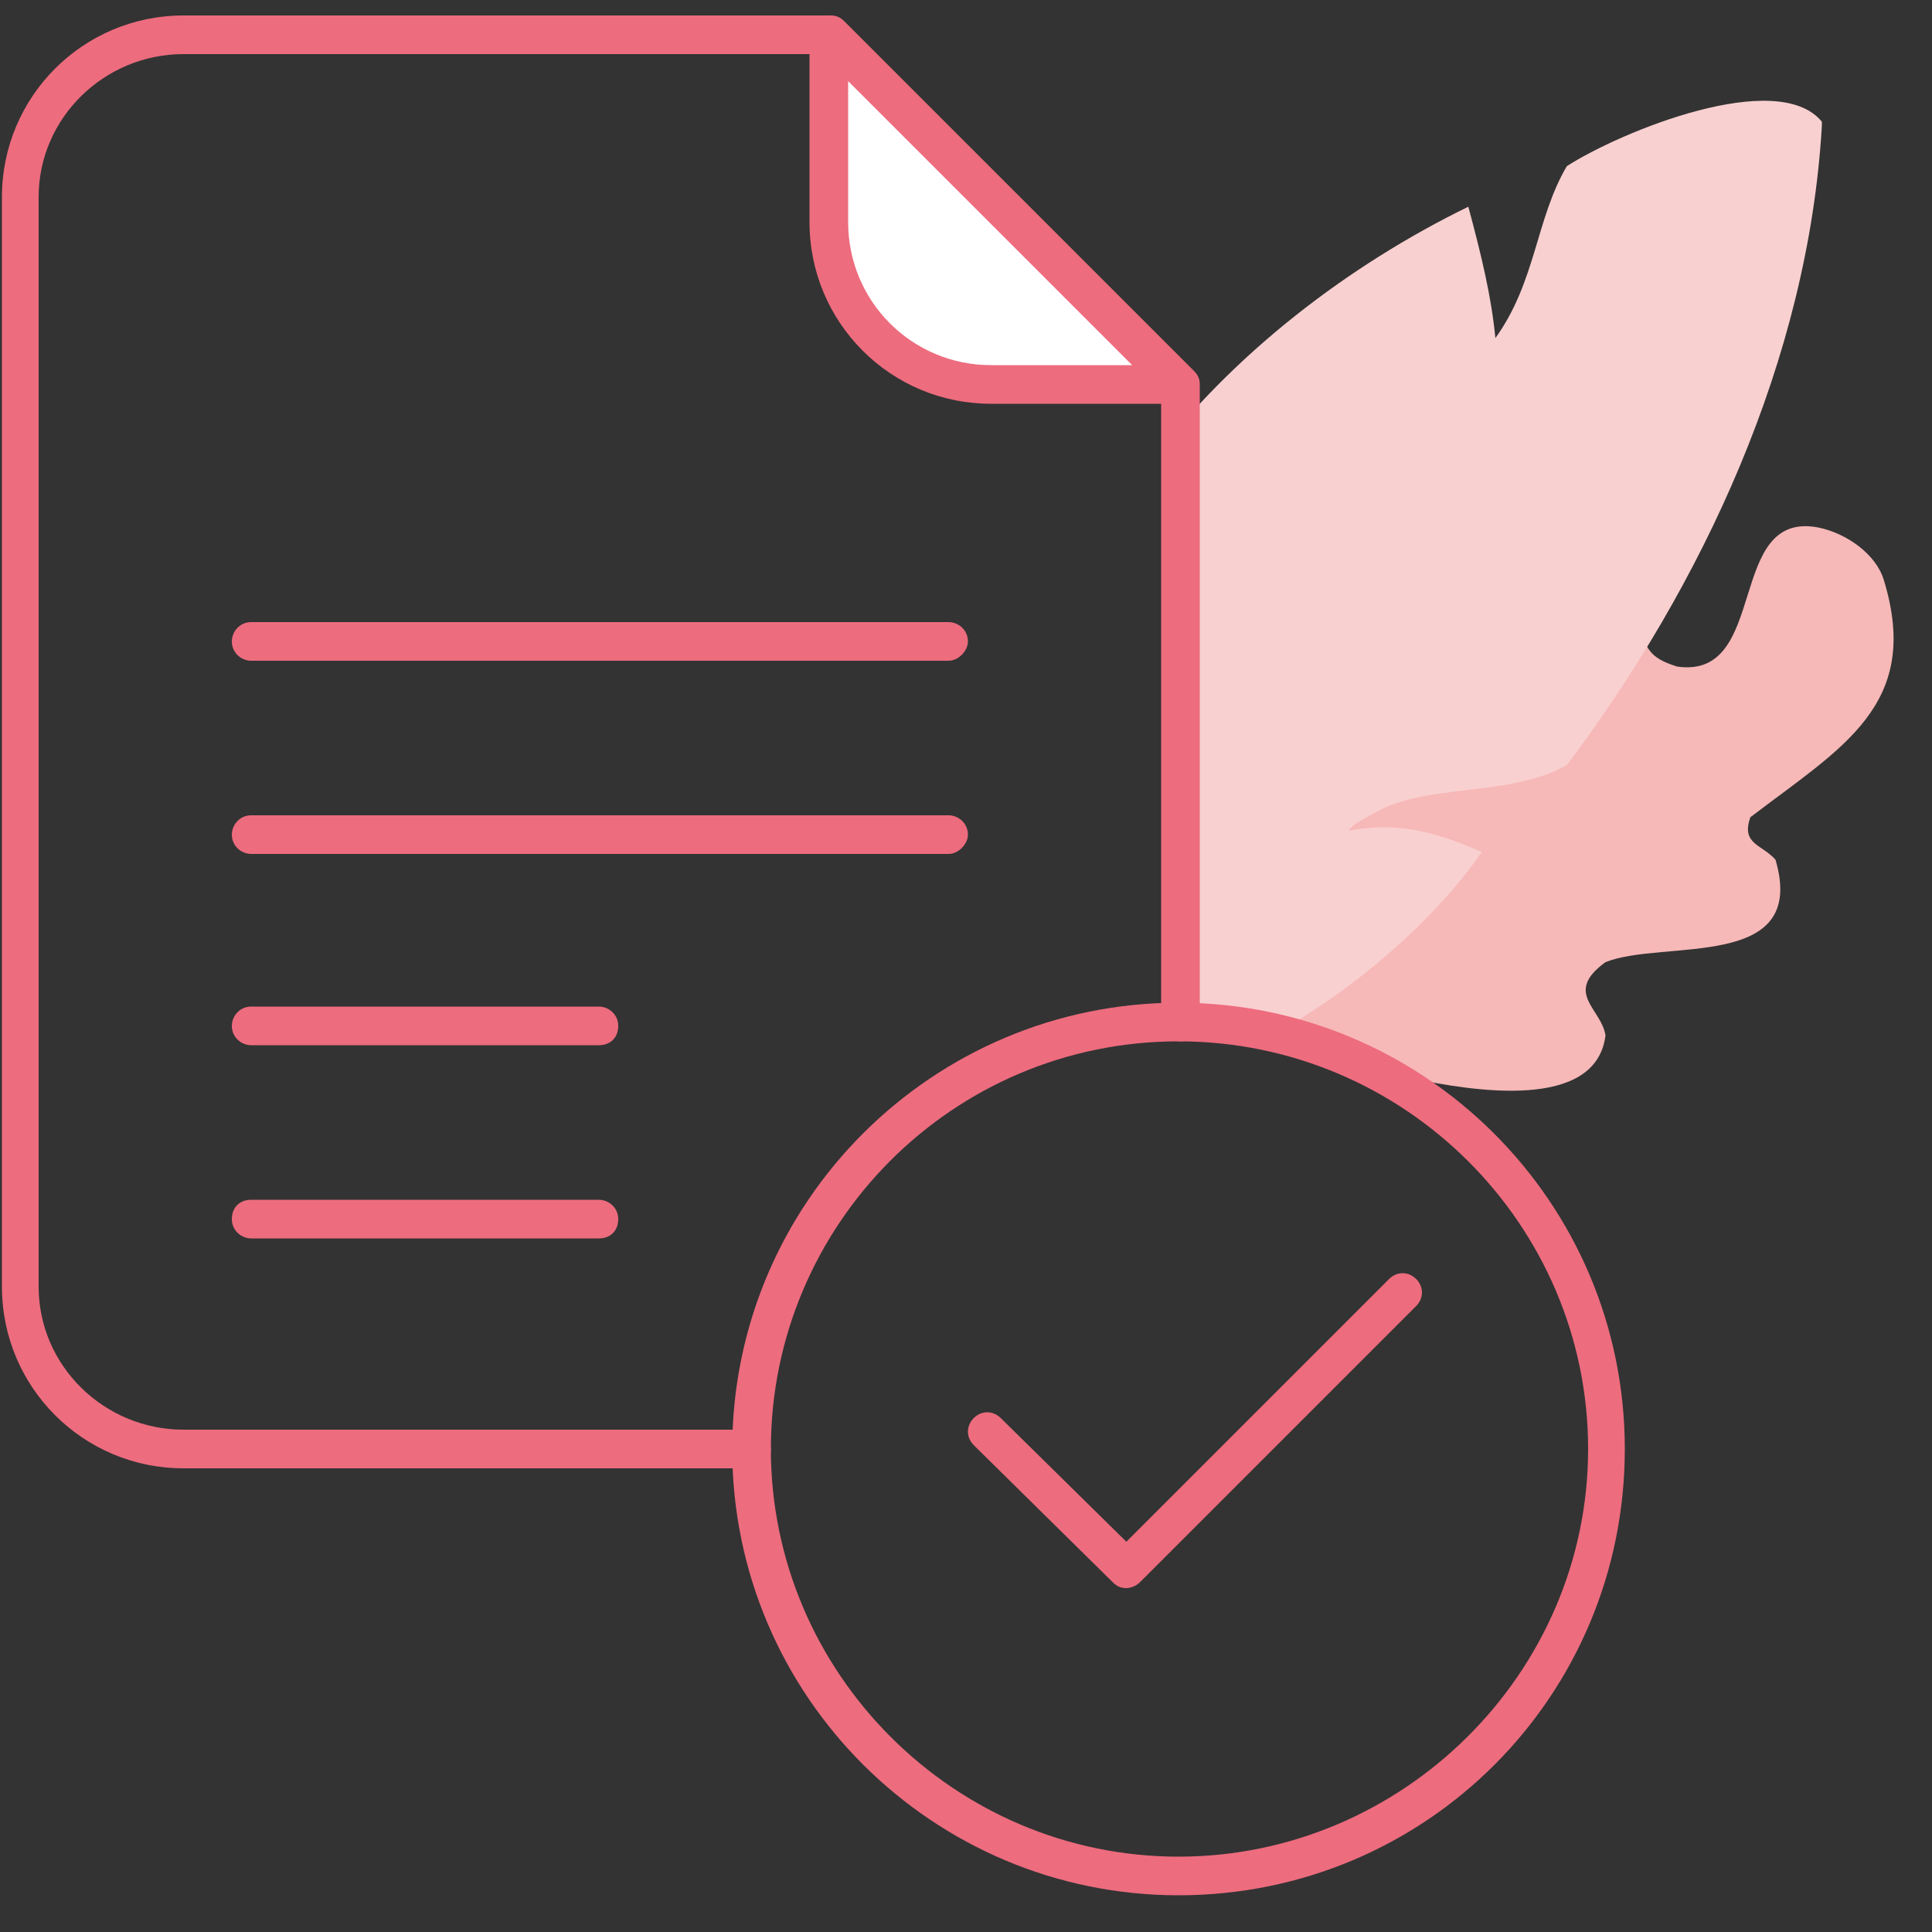
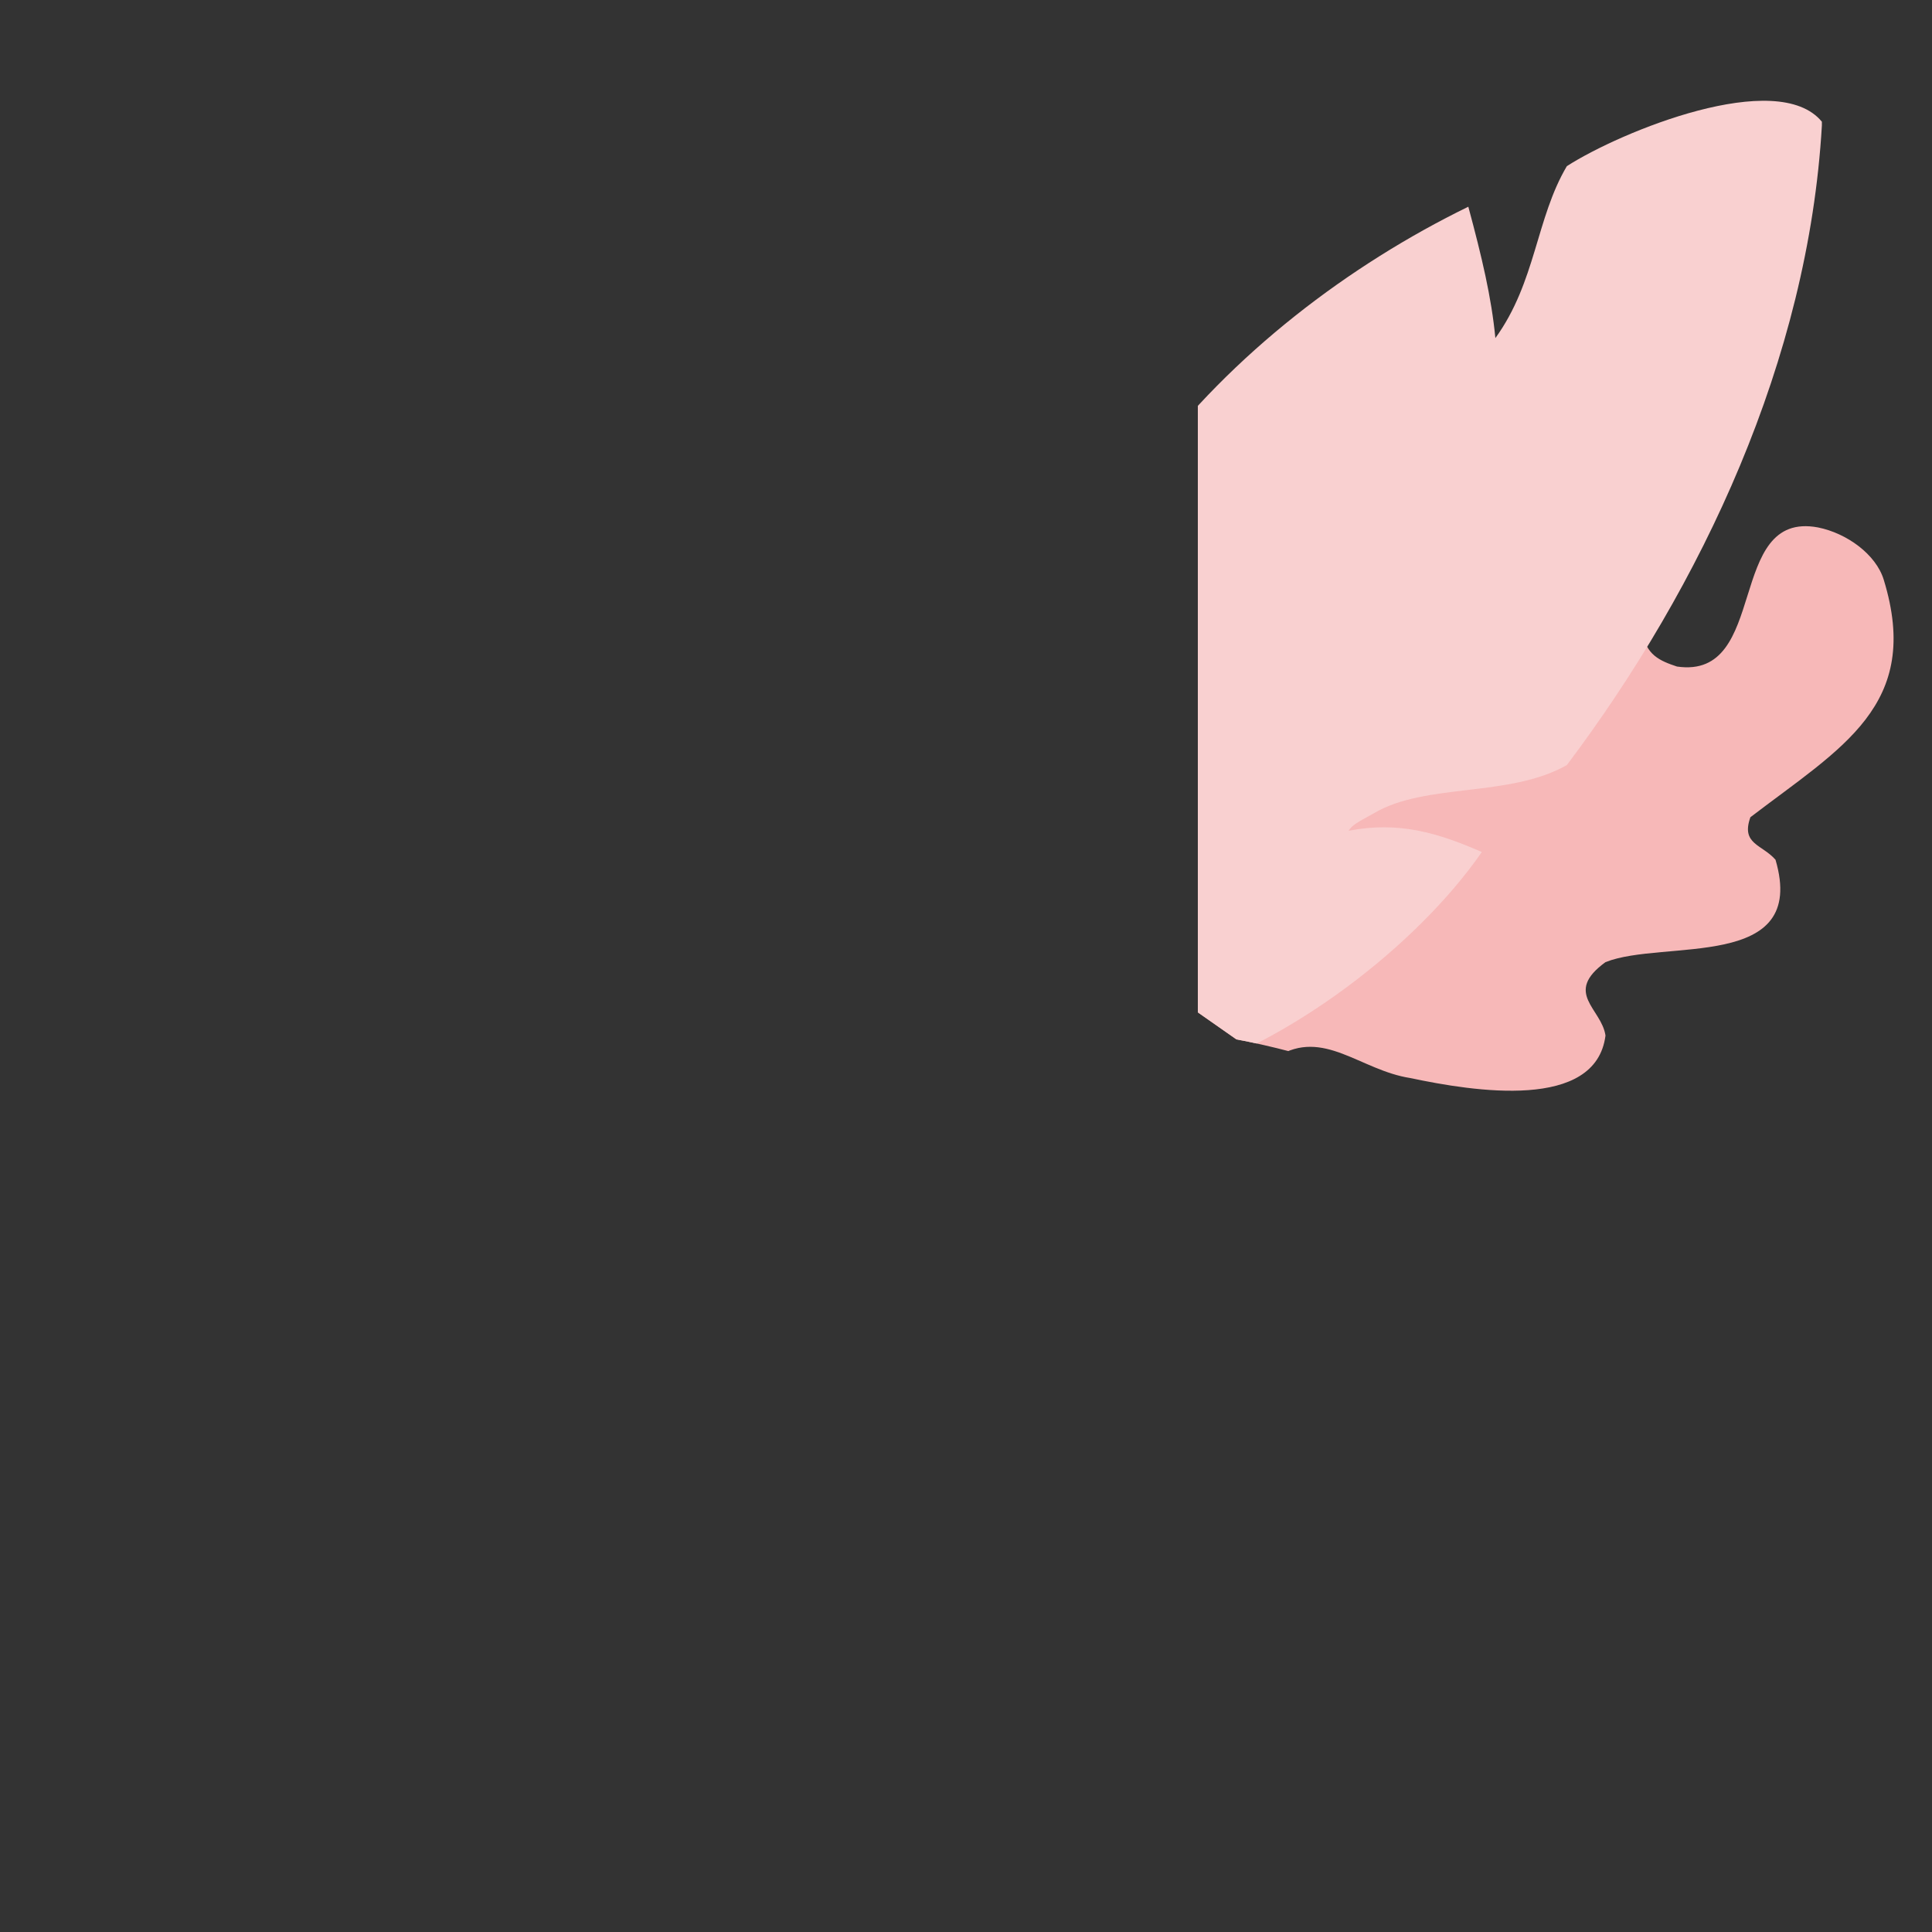
<svg xmlns="http://www.w3.org/2000/svg" xmlns:xlink="http://www.w3.org/1999/xlink" version="1.1" id="Layer_1" x="0px" y="0px" width="100px" height="100px" viewBox="0 0 100 100" style="enable-background:new 0 0 100 100;" xml:space="preserve">
  <rect x="0" y="0" width="100" height="100" fill="#333333" stroke="none" />
  <style type="text/css">
	.st0{clip-path:url(#SVGID_2_);}
	.st1{fill:#F7B8B8;}
	.st2{fill:#F9D0D0;}
	.st3{clip-path:url(#SVGID_4_);}
	.st4{fill:#ED6C7E;}
	.st5{fill:#FFFFFF;}
</style>
  <g>
    <defs>
      <path id="SVGID_1_" d="M96,1L67.7,2.7L62,20.8v31.6l2,1.4c0,0,8.6,1.5,12,5c3.4,3.5,22.1-3,22.1-3s2.9-37.3,2.9-38.1    C101,16.9,96,1,96,1z" />
    </defs>
    <clipPath id="SVGID_2_">
      <use xlink:href="#SVGID_1_" style="overflow:visible;" />
    </clipPath>
    <g class="st0">
      <path class="st1" d="M61.8,60.9c5.9-0.7,2.2-4.1,4.3-6.2c2.4-1.5,4.3,0.7,6.9,1.1c3.3,0.7,9.6,1.7,10.1-2.2    c-0.2-1.4-2.2-2.2,0-3.8c3-1.2,10.5,0.5,8.8-5.3c-0.7-0.8-1.8-0.8-1.3-2.2c4.7-3.6,8.9-5.8,6.9-12.3c-0.4-1.3-1.9-2.4-3.4-2.7    c-4.8-0.9-2.5,7.9-7.3,7.2c-0.9-0.3-1.6-0.6-1.8-1.8c0.3-1.4-0.2-2.7-2-3.3c-5.1-2-2.6,7.3-5.4,6.9c-2.3-3.5-5.6-4.6-7.1,0.3    c-0.8,1.8,0.2,4.6-1.6,6.1c-2.8,0.9-1.5-4.4-4.9-3.4C49.2,44.1,41.3,57.7,61.8,60.9" />
    </g>
    <g class="st0">
      <path class="st2" d="M94.3,6.3C92,3.5,83.9,6.8,81.1,8.6c-1.6,2.7-1.6,6-3.7,8.9c-0.2-2.1-0.7-4.2-1.4-6.8    c-12.3,6-24.3,18.4-22.6,33.7c0.4,3.9,1.2,11.6,7.5,11.3C66.7,54,73.3,49,76.7,44.1c-2.3-1-4.3-1.6-6.9-1.1    c0.2-0.3,0.4-0.4,1.3-0.9c2.7-1.6,7-0.8,10-2.5c7-9.3,12.5-21,13.2-33.1C94.3,6.4,94.3,6.3,94.3,6.3" />
    </g>
  </g>
  <g>
    <g>
      <defs>
-         <rect id="SVGID_3_" y="0.1" width="100" height="98" />
-       </defs>
+         </defs>
      <clipPath id="SVGID_4_">
        <use xlink:href="#SVGID_3_" style="overflow:visible;" />
      </clipPath>
      <g class="st3">
-         <path class="st4" d="M38.9,76H9.5c-5.2,0-9.4-4.2-9.4-9.4V10.2c0-5.2,4.2-9.4,9.4-9.4h33.5c0.3,0,0.5,0.1,0.7,0.3l18.1,18.1     c0.2,0.2,0.3,0.4,0.3,0.7v33c0,0.5-0.4,1-1,1c-0.5,0-1-0.4-1-1V20.3L42.5,2.8h-33C5.4,2.8,2,6.1,2,10.2v56.4     C2,70.7,5.4,74,9.5,74h29.4c0.5,0,1,0.4,1,1S39.4,76,38.9,76z" />
-       </g>
+         </g>
      <g class="st3">
        <path class="st4" d="M61,98.1c-12.7,0-23.1-10.3-23.1-23.1S48.3,51.9,61,51.9c12.7,0,23.1,10.3,23.1,23.1S73.8,98.1,61,98.1z      M61,53.9c-11.7,0-21.1,9.5-21.1,21.1S49.4,96.1,61,96.1S82.2,86.6,82.2,75S72.7,53.9,61,53.9z" />
      </g>
      <g class="st3">
        <path class="st5" d="M42.9,11.5c0,4.6,3.8,8.4,8.4,8.4H61L42.9,1.8V11.5z" />
      </g>
      <g class="st3">
-         <path class="st4" d="M61,20.9h-9.7c-5.2,0-9.4-4.2-9.4-9.4V1.8c0-0.4,0.2-0.8,0.6-0.9c0.4-0.2,0.8-0.1,1.1,0.2l18.1,18.1     c0.3,0.3,0.4,0.7,0.2,1.1C61.8,20.6,61.4,20.9,61,20.9z M43.9,4.2v7.3c0,4.1,3.3,7.4,7.4,7.4h7.3L43.9,4.2z" />
-       </g>
+         </g>
      <g class="st3">
        <path class="st4" d="M49.1,34.2H13c-0.5,0-1-0.4-1-1c0-0.5,0.4-1,1-1h36.1c0.5,0,1,0.4,1,1C50.1,33.7,49.6,34.2,49.1,34.2z" />
      </g>
      <g class="st3">
        <path class="st4" d="M49.1,44.2H13c-0.5,0-1-0.4-1-1c0-0.5,0.4-1,1-1h36.1c0.5,0,1,0.4,1,1C50.1,43.7,49.6,44.2,49.1,44.2z" />
      </g>
      <g class="st3">
        <path class="st4" d="M31,54.1H13c-0.5,0-1-0.4-1-1c0-0.5,0.4-1,1-1h18c0.5,0,1,0.4,1,1C32,53.7,31.6,54.1,31,54.1z" />
      </g>
      <g class="st3">
-         <path class="st4" d="M31,64.1H13c-0.5,0-1-0.4-1-1s0.4-1,1-1h18c0.5,0,1,0.4,1,1S31.6,64.1,31,64.1z" />
-       </g>
+         </g>
      <g class="st3">
-         <path class="st4" d="M58.3,82.2c-0.3,0-0.5-0.1-0.7-0.3l-7.2-7.1c-0.4-0.4-0.4-1,0-1.4c0.4-0.4,1-0.4,1.4,0l6.5,6.4l13.6-13.6     c0.4-0.4,1-0.4,1.4,0s0.4,1,0,1.4L59,81.9C58.8,82.1,58.5,82.2,58.3,82.2z" />
-       </g>
+         </g>
    </g>
  </g>
</svg>